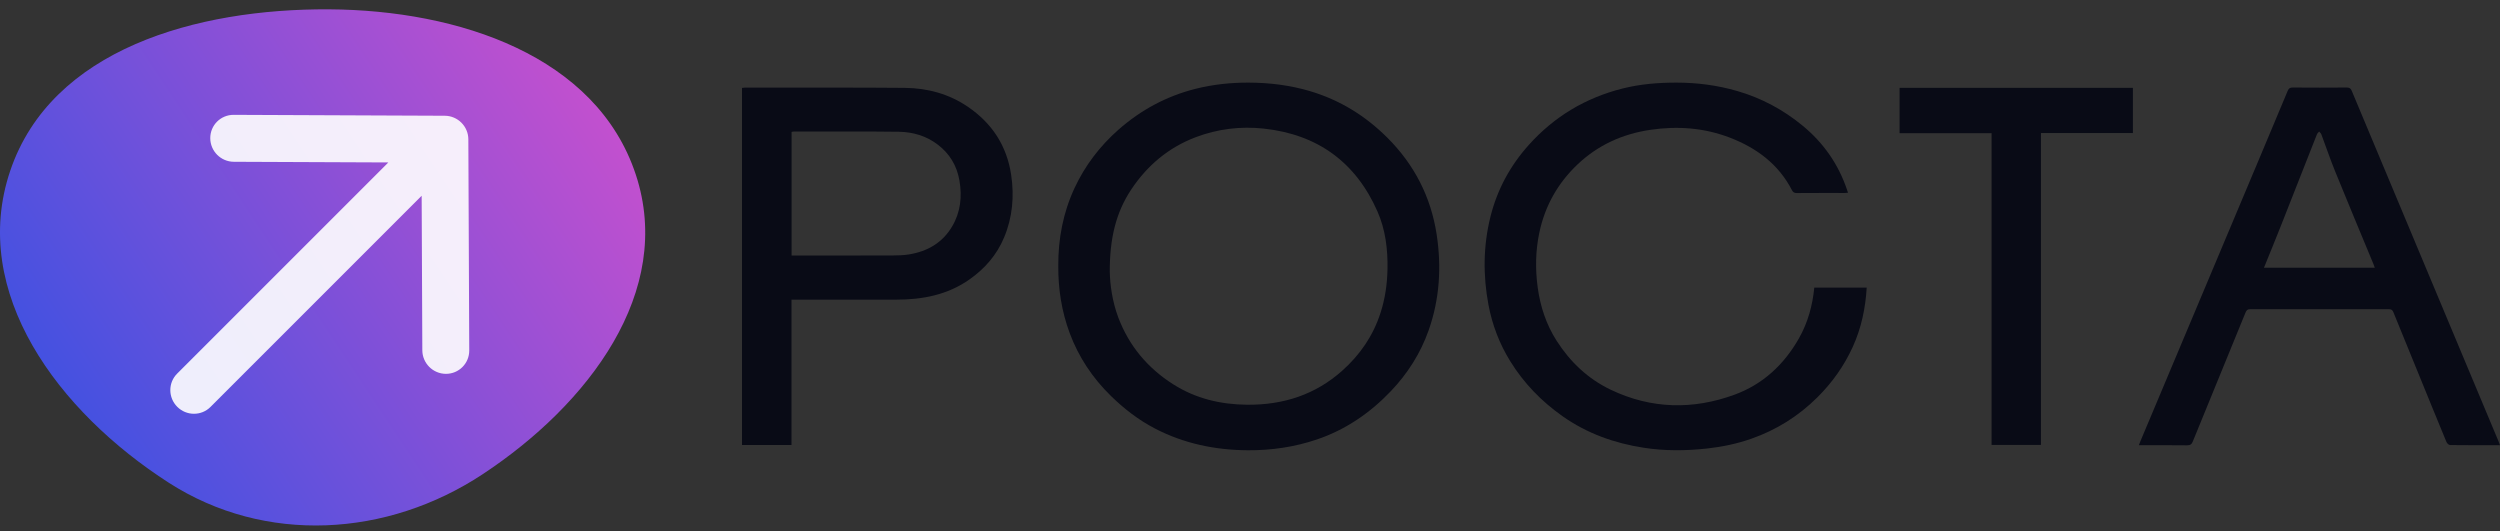
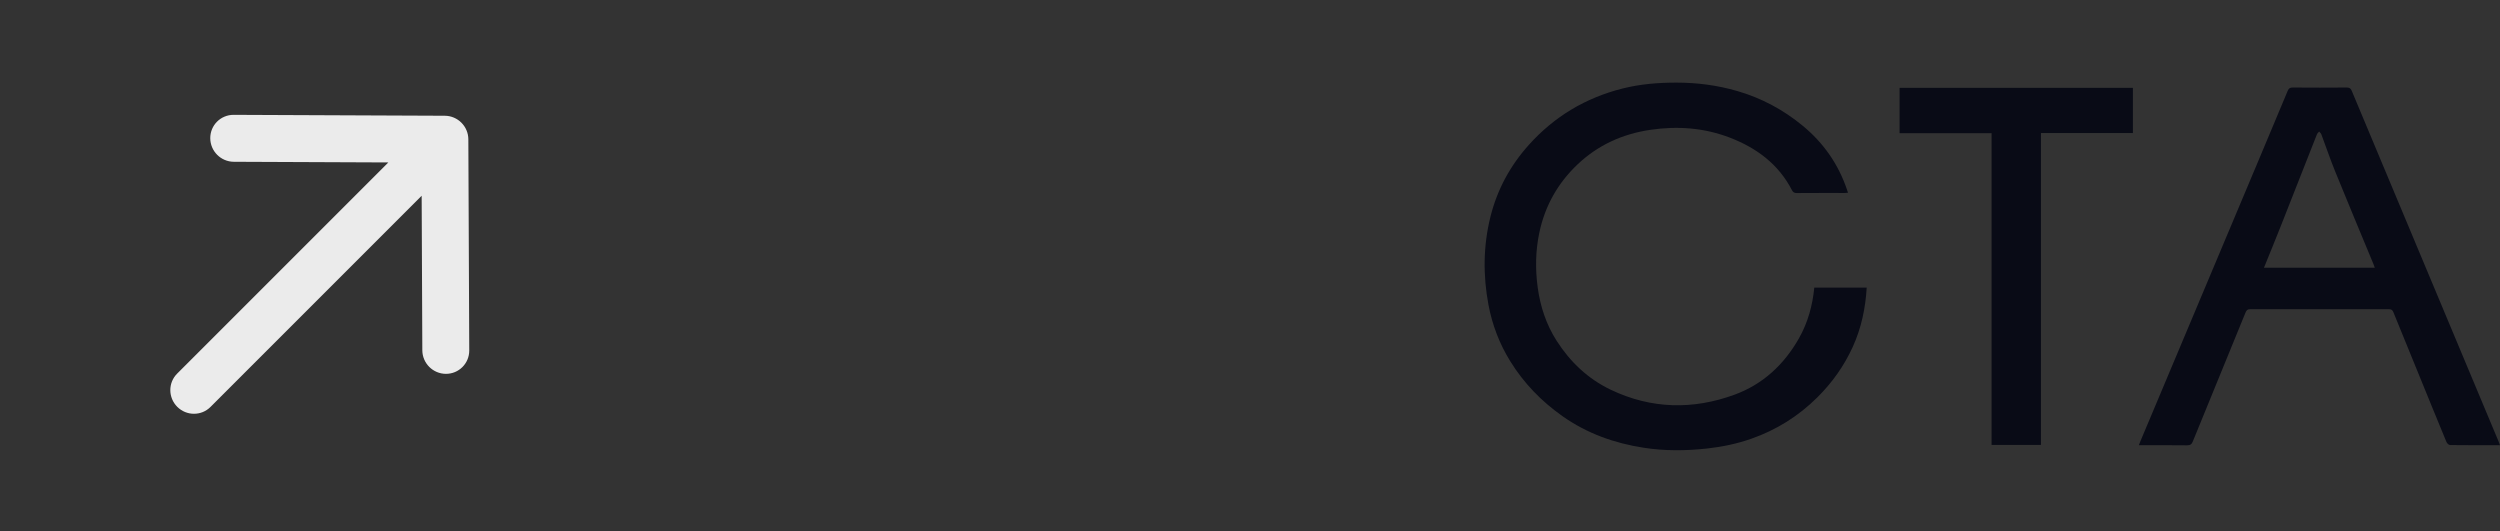
<svg xmlns="http://www.w3.org/2000/svg" width="160" height="34" viewBox="0 0 160 34" fill="none">
  <rect x="0" y="0" width="160" height="34" fill="#333333" stroke="none" />
-   <path d="M67.73 16.993C67.722 15.293 68.035 13.618 68.767 12.043C69.435 10.606 70.378 9.363 71.576 8.305C73.015 7.035 74.655 6.154 76.515 5.684C77.626 5.404 78.759 5.284 79.904 5.287C81.239 5.291 82.552 5.45 83.836 5.831C85.752 6.399 87.392 7.416 88.796 8.818C90.518 10.539 91.577 12.602 91.945 14.997C92.264 17.08 92.138 19.142 91.433 21.14C90.914 22.611 90.089 23.909 89.006 25.043C87.672 26.438 86.119 27.503 84.281 28.126C82.851 28.61 81.373 28.826 79.857 28.817C77.766 28.803 75.772 28.389 73.912 27.423C72.863 26.878 71.939 26.16 71.097 25.338C69.919 24.187 69.026 22.844 68.455 21.304C67.945 19.925 67.719 18.493 67.73 16.993ZM71.026 17.406C71.042 18.171 71.174 19.272 71.575 20.331C72.263 22.137 73.441 23.547 75.071 24.586C76.519 25.511 78.127 25.89 79.835 25.903C82.128 25.919 84.173 25.265 85.9 23.727C87.047 22.704 87.884 21.483 88.355 20.019C88.649 19.104 88.783 18.168 88.8 17.209C88.822 15.944 88.669 14.698 88.16 13.539C86.772 10.386 84.329 8.601 80.878 8.23C79.396 8.071 77.934 8.248 76.53 8.779C74.778 9.442 73.421 10.593 72.397 12.131C71.409 13.618 71.019 15.284 71.025 17.405L71.026 17.406Z" fill="#090B16" />
  <path d="M160 28.493C158.913 28.493 157.858 28.497 156.803 28.484C156.723 28.483 156.606 28.368 156.57 28.281C155.959 26.806 155.359 25.326 154.755 23.849C154.229 22.559 153.697 21.271 153.176 19.98C153.118 19.836 153.045 19.789 152.894 19.789C149.935 19.793 146.975 19.794 144.015 19.787C143.828 19.787 143.767 19.872 143.707 20.018C142.586 22.763 141.459 25.505 140.341 28.251C140.265 28.438 140.174 28.503 139.968 28.5C138.957 28.487 137.944 28.494 136.887 28.494C136.923 28.399 136.949 28.326 136.98 28.253C139.535 22.177 142.091 16.102 144.646 10.028C145.235 8.626 145.827 7.225 146.41 5.82C146.475 5.663 146.548 5.601 146.726 5.602C147.883 5.611 149.041 5.611 150.2 5.602C150.381 5.601 150.451 5.669 150.515 5.821C153.642 13.296 156.774 20.769 159.905 28.243C159.934 28.312 159.959 28.384 160 28.494V28.493ZM144.891 17.137H151.987C151.951 17.038 151.926 16.959 151.894 16.883C151.081 14.919 150.258 12.958 149.458 10.99C149.137 10.203 148.865 9.396 148.567 8.6C148.541 8.531 148.475 8.479 148.427 8.419C148.378 8.478 148.31 8.53 148.283 8.598C147.512 10.551 146.747 12.507 145.974 14.461C145.625 15.345 145.262 16.224 144.892 17.138L144.891 17.137Z" fill="#090B16" />
-   <path d="M50.655 19.179V28.48H47.488V5.627C47.553 5.62 47.609 5.608 47.666 5.608C50.36 5.61 55.223 5.596 57.917 5.624C59.367 5.639 60.731 6.009 61.944 6.834C63.495 7.89 64.437 9.336 64.714 11.188C64.919 12.559 64.803 13.902 64.264 15.194C63.798 16.31 63.036 17.188 62.048 17.883C60.638 18.875 59.036 19.18 57.347 19.178C55.948 19.177 54.55 19.178 53.151 19.178C53.05 19.178 50.782 19.178 50.654 19.178L50.655 19.179ZM50.662 16.352C50.77 16.352 50.854 16.352 50.938 16.352C52.285 16.352 55.8 16.357 57.147 16.349C57.481 16.347 57.818 16.338 58.147 16.287C59.34 16.099 60.312 15.55 60.937 14.491C61.478 13.575 61.582 12.582 61.404 11.554C61.239 10.601 60.775 9.821 59.989 9.235C59.262 8.691 58.429 8.45 57.539 8.433C56.012 8.407 52.316 8.421 50.79 8.419C50.75 8.419 50.709 8.432 50.662 8.44V16.351V16.352Z" fill="#090B16" />
  <path d="M136.506 5.622V8.515H130.62V28.475H127.461V8.524H121.572V5.622H136.506Z" fill="#090B16" />
  <path d="M116.114 18.408C116.003 19.541 115.711 20.636 115.124 21.669C114.174 23.336 112.823 24.595 111.018 25.257C108.356 26.234 105.687 26.181 103.098 24.948C101.631 24.249 100.494 23.167 99.624 21.809C98.951 20.757 98.574 19.599 98.409 18.37C98.255 17.214 98.274 16.061 98.511 14.918C98.867 13.201 99.684 11.734 100.962 10.523C102.271 9.282 103.84 8.573 105.616 8.31C107.359 8.052 109.072 8.176 110.725 8.814C112.432 9.474 113.827 10.511 114.681 12.166C114.752 12.304 114.837 12.356 114.997 12.355C116.018 12.346 117.039 12.351 118.06 12.35C118.124 12.35 118.187 12.342 118.271 12.336C118.245 12.256 118.229 12.201 118.21 12.146C117.659 10.515 116.712 9.152 115.381 8.054C114.139 7.029 112.747 6.279 111.194 5.828C109.92 5.457 108.615 5.287 107.288 5.287C106.127 5.287 104.974 5.379 103.846 5.664C101.477 6.26 99.473 7.459 97.846 9.272C96.649 10.605 95.819 12.139 95.389 13.87C94.924 15.739 94.908 17.625 95.263 19.515C95.505 20.8 95.968 22.004 96.654 23.116C97.52 24.52 98.65 25.685 100.004 26.639C101.567 27.739 103.317 28.366 105.199 28.656C106.555 28.866 107.916 28.854 109.277 28.702C110.234 28.596 111.173 28.398 112.079 28.081C113.689 27.518 115.1 26.633 116.308 25.434C117.258 24.492 118.022 23.417 118.575 22.205C119.129 20.991 119.39 19.717 119.469 18.408H116.114Z" fill="#090B16" />
-   <path fill-rule="evenodd" clip-rule="evenodd" d="M21.061 0.597C29.349 0.648 38.176 3.565 40.69 11.171C43.17 18.675 37.641 25.894 30.896 30.347C24.788 34.38 16.971 34.856 10.81 30.9C3.73 26.353 -1.981 18.72 0.655 10.928C3.287 3.148 12.565 0.546 21.061 0.597Z" fill="url(#paint0_linear_2272_6578)" />
  <path opacity="0.9" fill-rule="evenodd" clip-rule="evenodd" d="M14.952 7.35L28.466 7.408C29.295 7.412 29.971 8.087 29.974 8.916L30.032 22.43C30.035 23.26 29.366 23.929 28.537 23.926C27.707 23.922 27.032 23.247 27.029 22.418L26.986 12.528L13.469 26.046C12.885 26.63 11.934 26.626 11.345 26.037C10.756 25.448 10.752 24.497 11.336 23.913L24.854 10.396L14.965 10.354C14.135 10.35 13.46 9.675 13.457 8.845C13.453 8.016 14.122 7.347 14.952 7.35Z" fill="white" />
  <defs>
    <linearGradient id="paint0_linear_2272_6578" x1="39.819" y1="3.512" x2="-2.644" y2="31.663" gradientUnits="userSpaceOnUse">
      <stop stop-color="#CC50CD" />
      <stop offset="1" stop-color="#2651E5" />
    </linearGradient>
  </defs>
</svg>